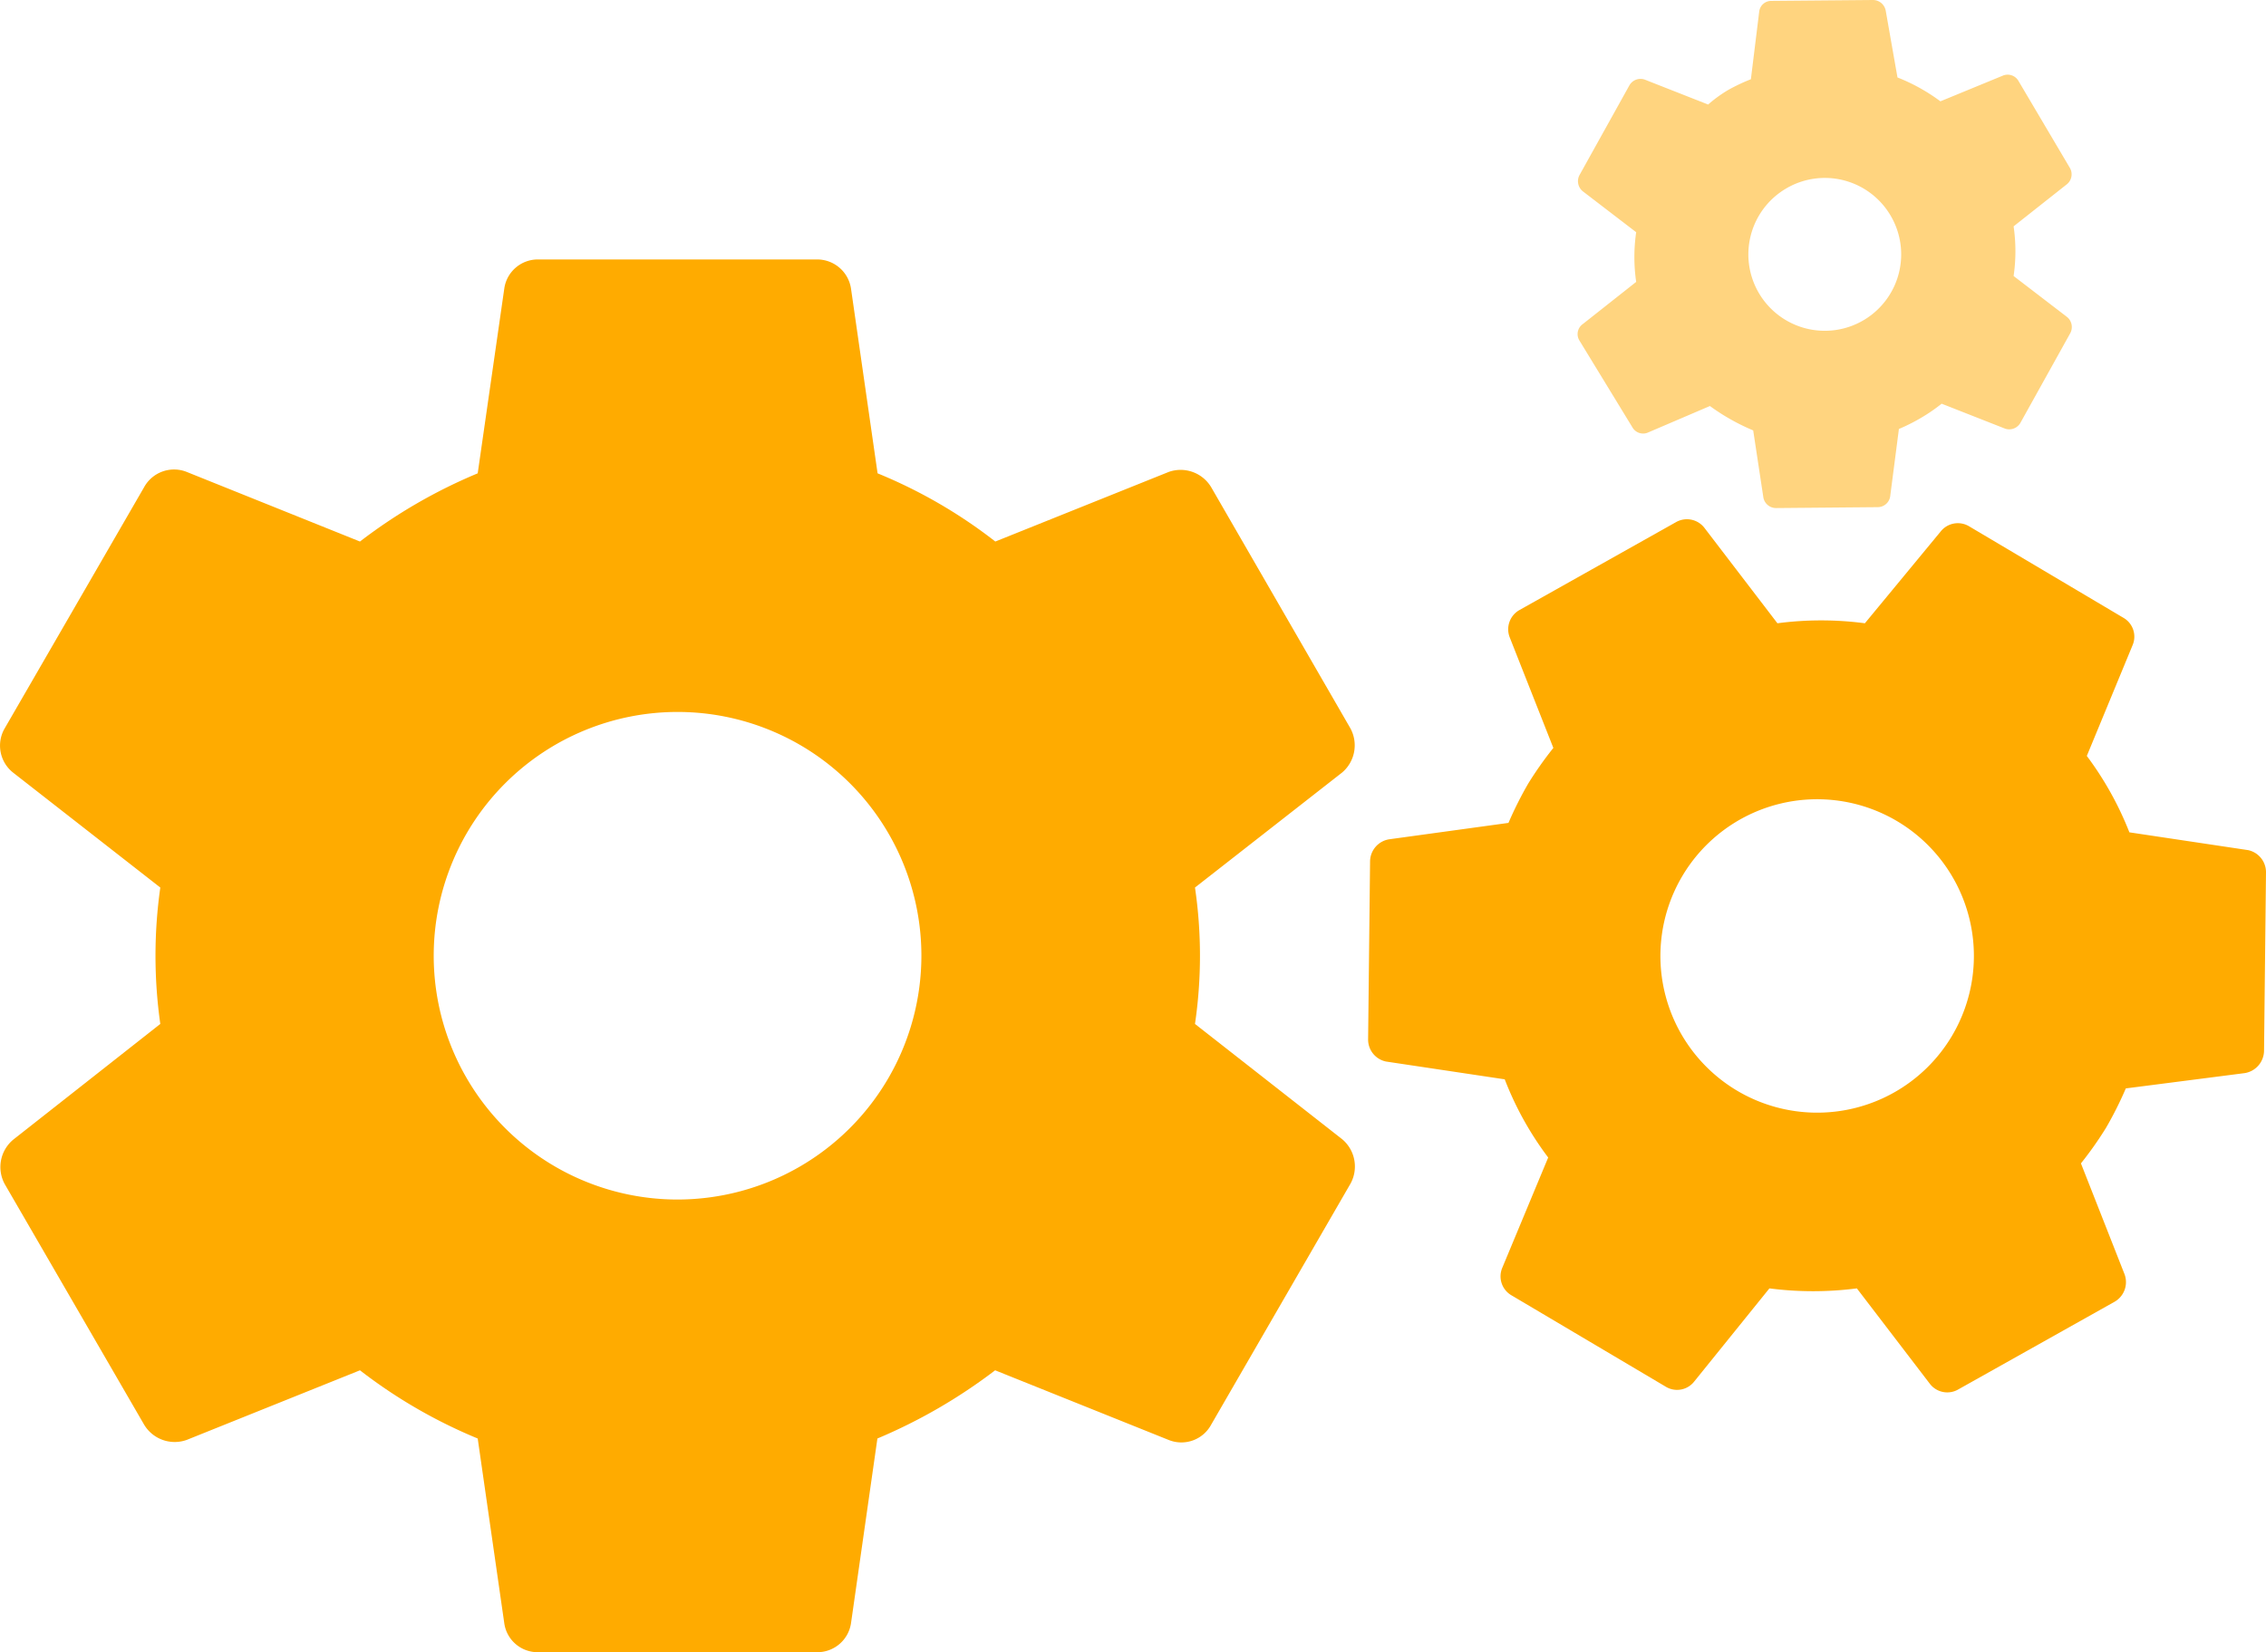
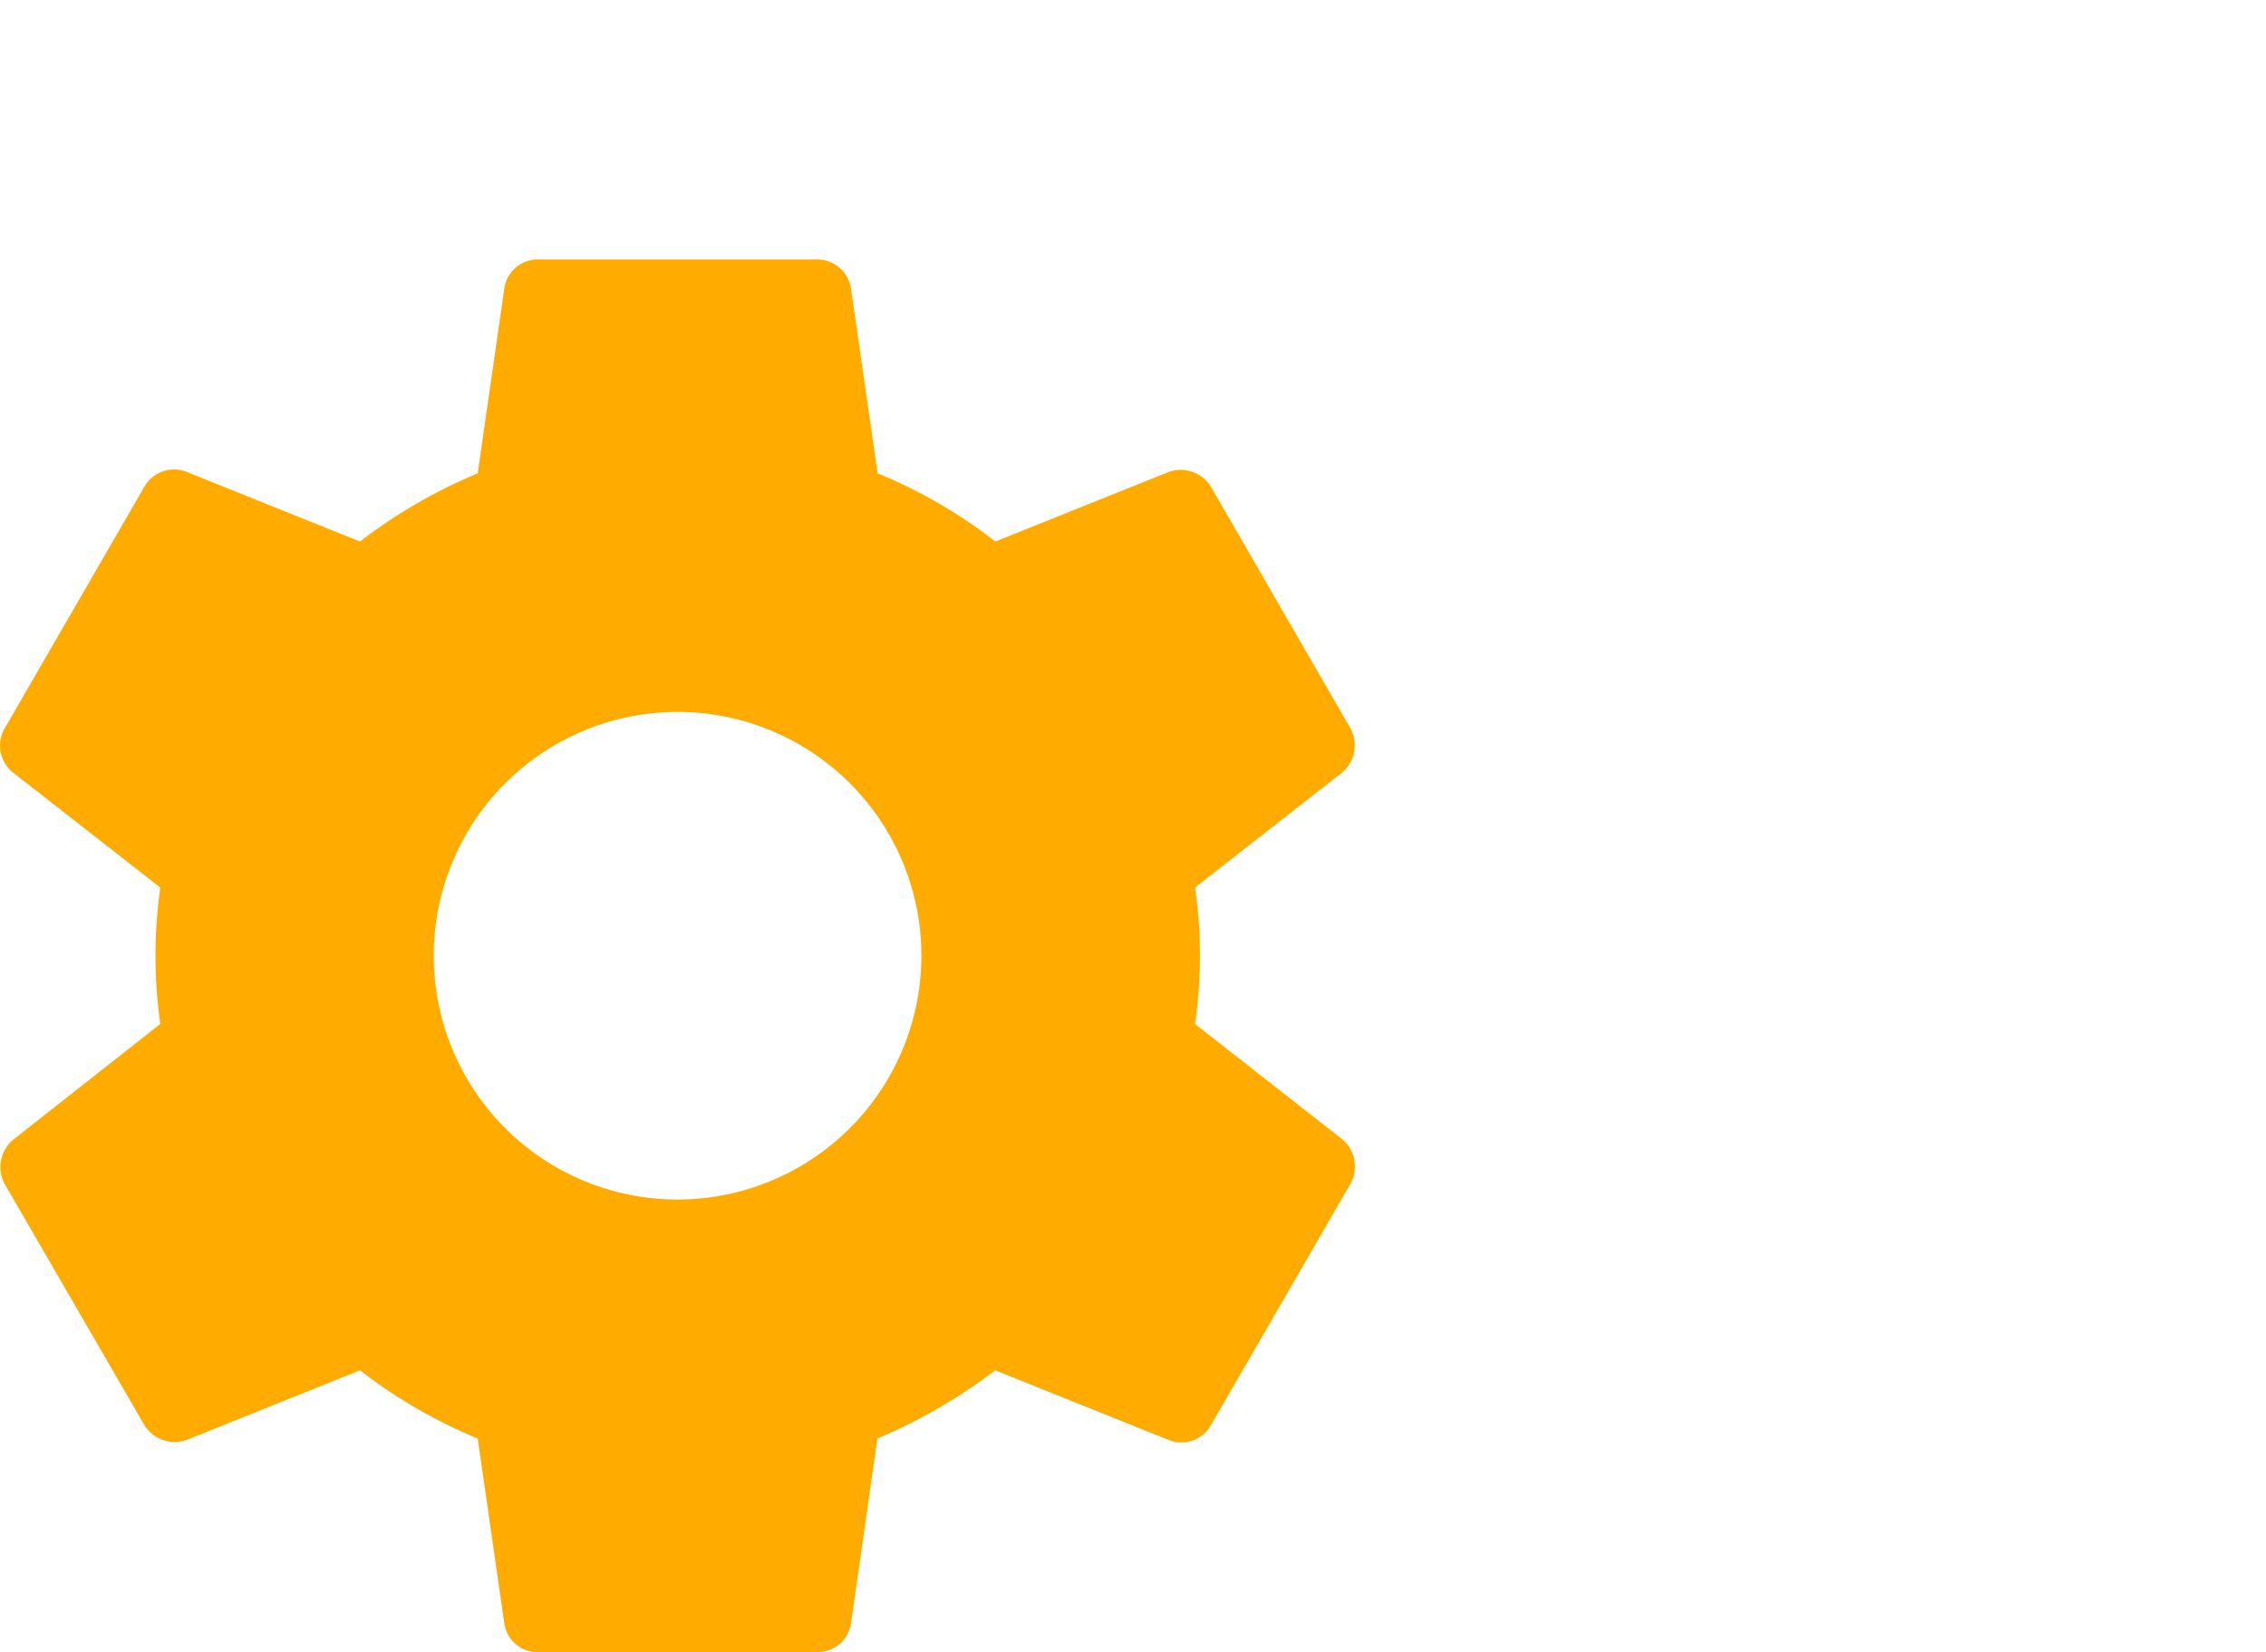
<svg xmlns="http://www.w3.org/2000/svg" viewBox="0 0 127.22 92.77">
  <defs>
    <style>.cls-1,.cls-2{fill:#ffab00;}.cls-2{opacity:0.5;}</style>
  </defs>
  <g id="Ebene_2" data-name="Ebene 2">
    <g id="Ebene_1-2" data-name="Ebene 1">
      <path class="cls-1" d="M67.09,57.5a26.33,26.33,0,0,0,0-7.66l8.25-6.45a2,2,0,0,0,.47-2.5L68,27.36a2,2,0,0,0-2.38-.86l-9.74,3.91a27.94,27.94,0,0,0-6.61-3.83L47.78,16.22a1.92,1.92,0,0,0-1.92-1.65H30.22a1.9,1.9,0,0,0-1.91,1.65L26.82,26.58a29.38,29.38,0,0,0-6.61,3.83L10.48,26.5a1.92,1.92,0,0,0-2.39.86L.27,40.89a1.93,1.93,0,0,0,.47,2.5L9,49.84A27.3,27.3,0,0,0,9,57.5L.74,64a2,2,0,0,0-.47,2.5L8.09,80a2,2,0,0,0,2.39.86l9.73-3.91a28.64,28.64,0,0,0,6.61,3.83l1.49,10.36a1.89,1.89,0,0,0,1.91,1.64H45.86a1.91,1.91,0,0,0,1.92-1.64l1.48-10.36a30.16,30.16,0,0,0,6.61-3.83l9.74,3.91A1.9,1.9,0,0,0,68,80l7.82-13.53a2,2,0,0,0-.47-2.5ZM38,67.36A13.69,13.69,0,1,1,51.73,53.67,13.7,13.7,0,0,1,38,67.36Z" />
-       <path class="cls-1" d="M116.83,65.33a20.25,20.25,0,0,0,1.41-2,20.75,20.75,0,0,0,1.11-2.21l6.68-.86A1.29,1.29,0,0,0,127.11,59l.11-10a1.27,1.27,0,0,0-1-1.26l-6.67-1a18.39,18.39,0,0,0-2.39-4.29l2.57-6.22a1.22,1.22,0,0,0-.52-1.54l-8.65-5.13a1.23,1.23,0,0,0-1.6.28L104.7,35a18.78,18.78,0,0,0-4.91,0l-4.1-5.36a1.24,1.24,0,0,0-1.61-.31l-8.76,4.92a1.24,1.24,0,0,0-.56,1.54L87.21,42a20.4,20.4,0,0,0-1.41,2,20.75,20.75,0,0,0-1.11,2.21L78,47.13a1.27,1.27,0,0,0-1.08,1.23l-.11,10a1.26,1.26,0,0,0,1,1.25l6.67,1A18.07,18.07,0,0,0,86.92,65L84.34,71.2a1.23,1.23,0,0,0,.52,1.54l8.66,5.13a1.22,1.22,0,0,0,1.59-.28l4.23-5.24a19.22,19.22,0,0,0,4.91,0l4.1,5.36a1.23,1.23,0,0,0,1.6.31l8.77-4.92a1.27,1.27,0,0,0,.56-1.54Zm-19.3-4.08a8.8,8.8,0,1,1,12.06-3.08A8.8,8.8,0,0,1,97.53,61.25Z" />
-       <path class="cls-2" d="M98.77.63,98.3,4.45a10.4,10.4,0,0,0-1.27.6,7.44,7.44,0,0,0-1.13.82l-3.56-1.4a.72.72,0,0,0-.87.34l-2.78,5a.73.73,0,0,0,.17.93l3,2.3a9.67,9.67,0,0,0,0,2.79l-3,2.37a.69.69,0,0,0-.2.9L91.65,24a.69.69,0,0,0,.87.29L96,22.8a11.92,11.92,0,0,0,2.43,1.37L99,27.93a.72.72,0,0,0,.72.6l5.69-.05a.71.71,0,0,0,.71-.6l.49-3.79a10.46,10.46,0,0,0,1.25-.63,9.7,9.7,0,0,0,1.15-.79l3.56,1.4a.72.72,0,0,0,.87-.34l2.78-5a.73.73,0,0,0-.17-.93l-3-2.3a9.67,9.67,0,0,0,0-2.79l3-2.37a.72.72,0,0,0,.16-.91l-2.89-4.89a.7.7,0,0,0-.88-.29l-3.5,1.44a10.4,10.4,0,0,0-2.41-1.34L105.87.6a.73.73,0,0,0-.73-.6L99.46.05A.68.68,0,0,0,98.77.63Zm7.37,11.47a4.29,4.29,0,1,1-5.87-1.51A4.28,4.28,0,0,1,106.14,12.1Z" />
    </g>
  </g>
</svg>